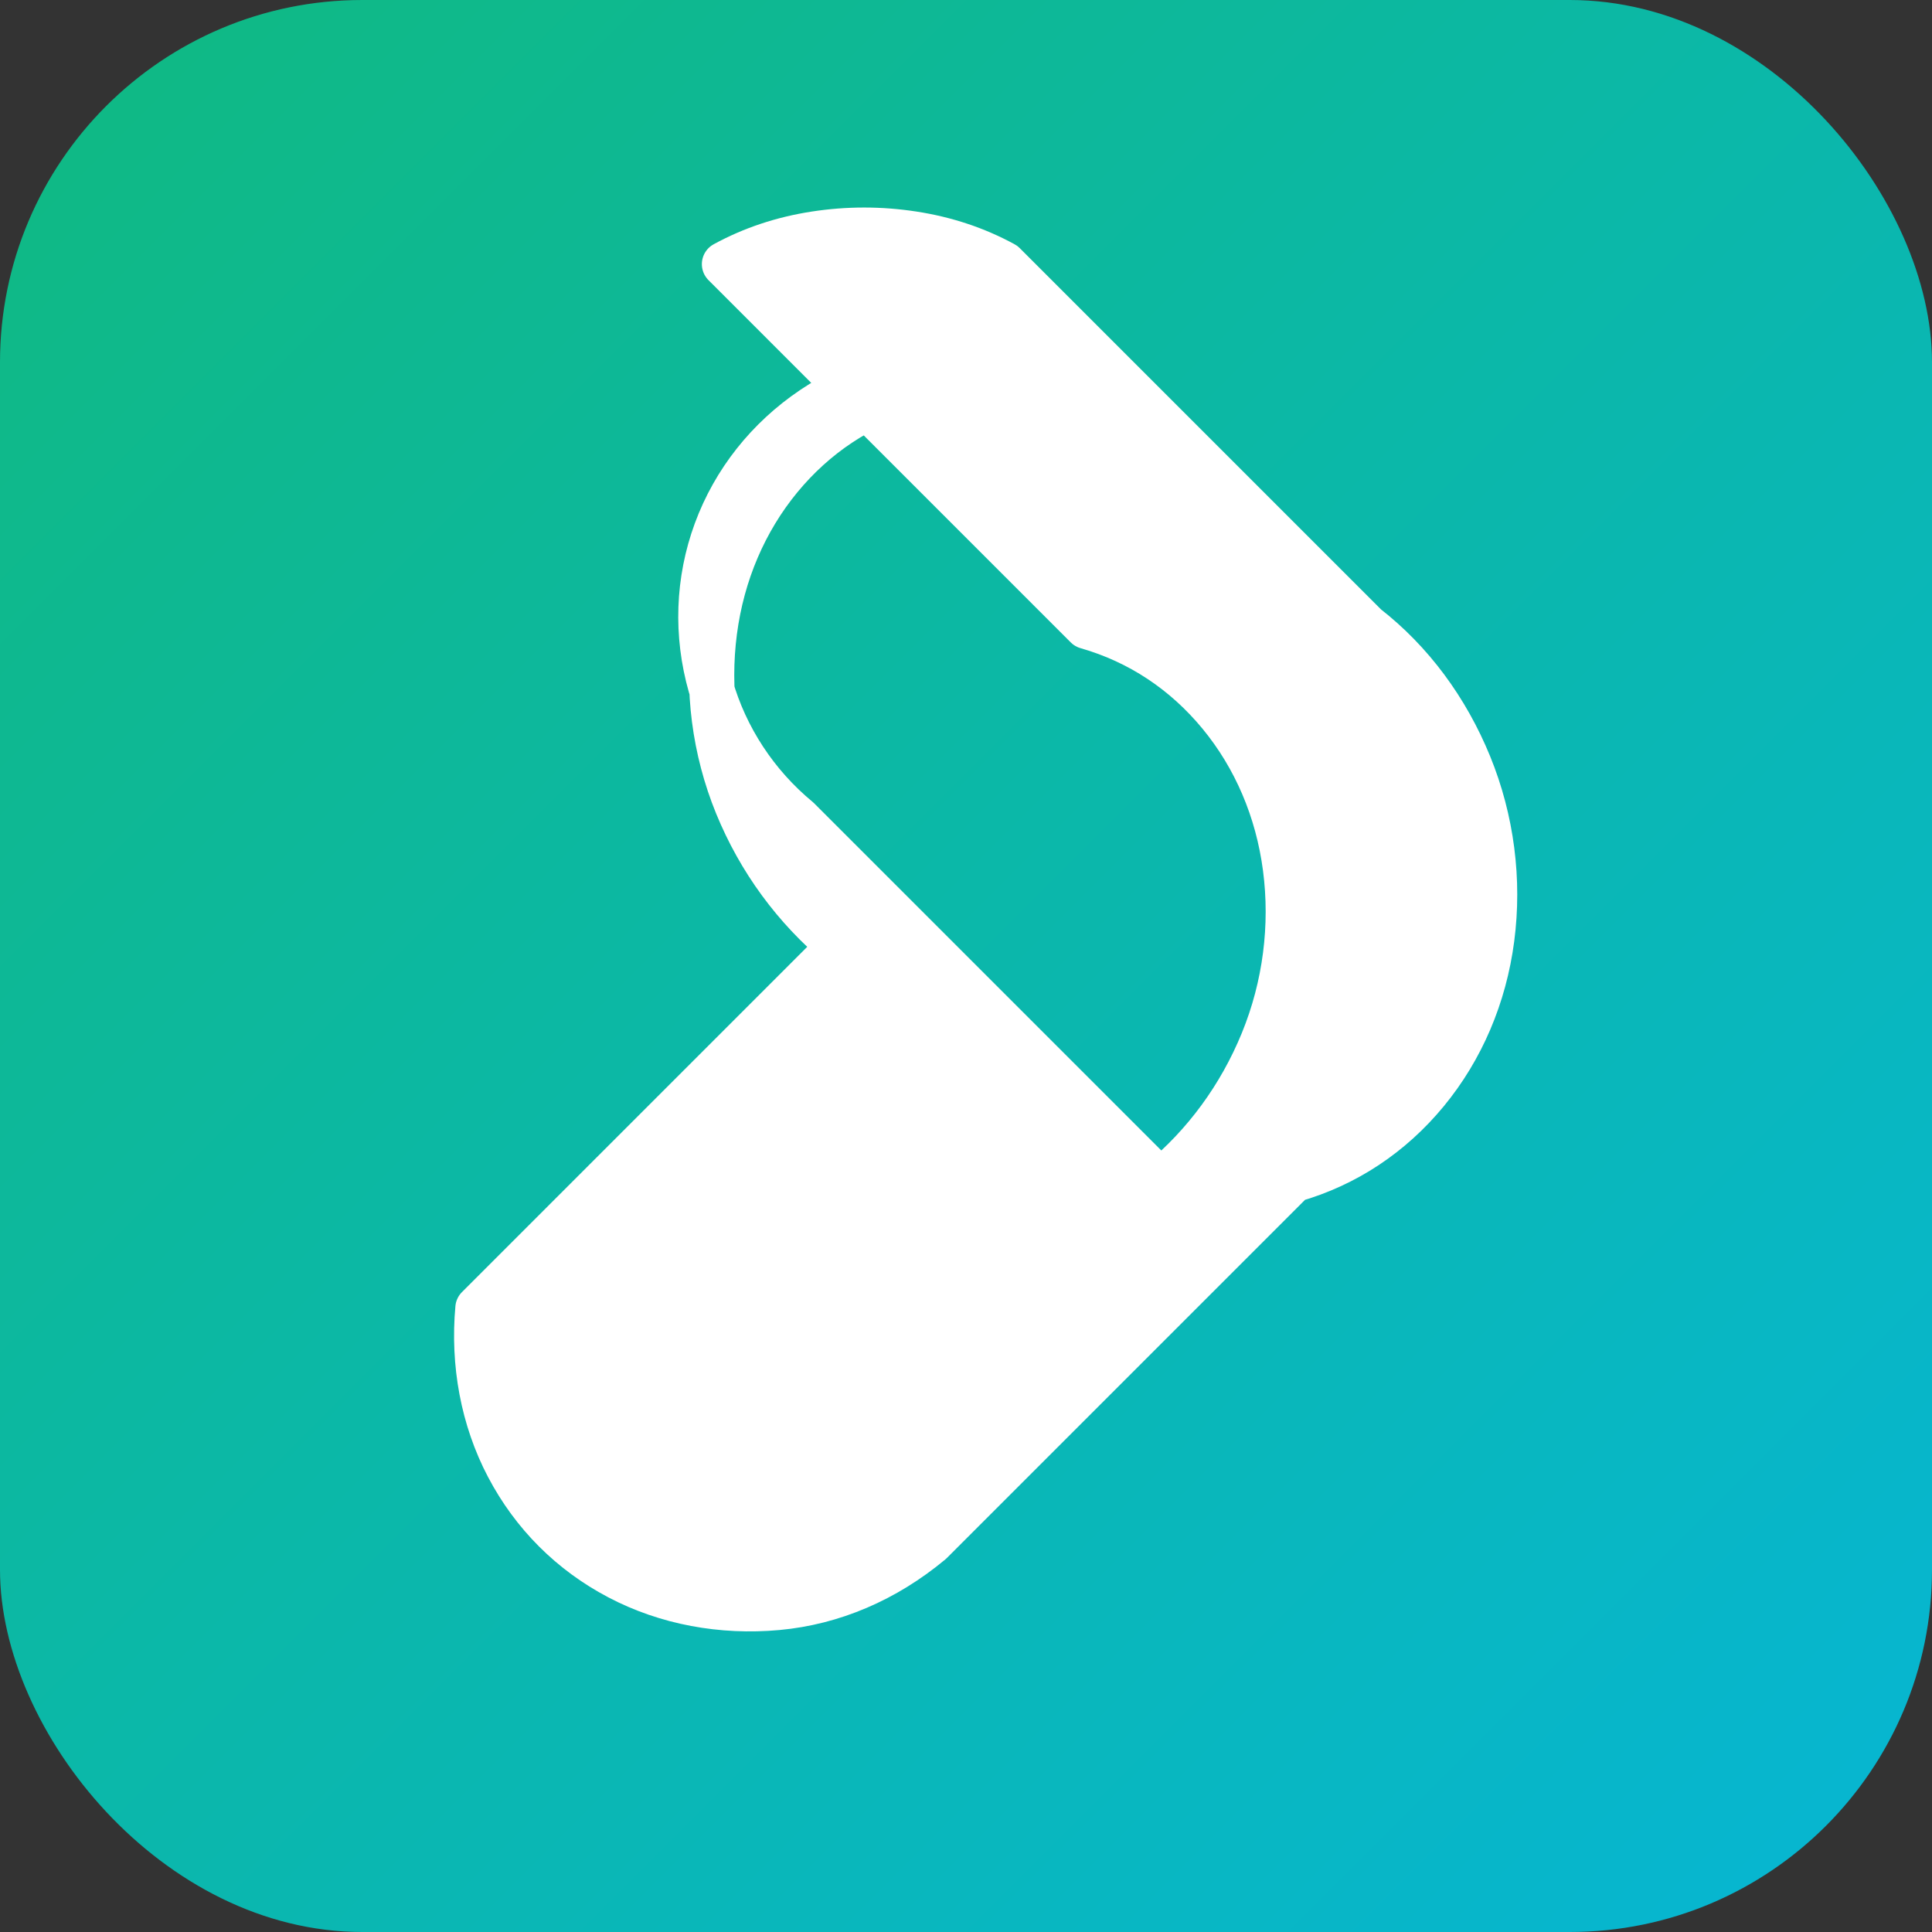
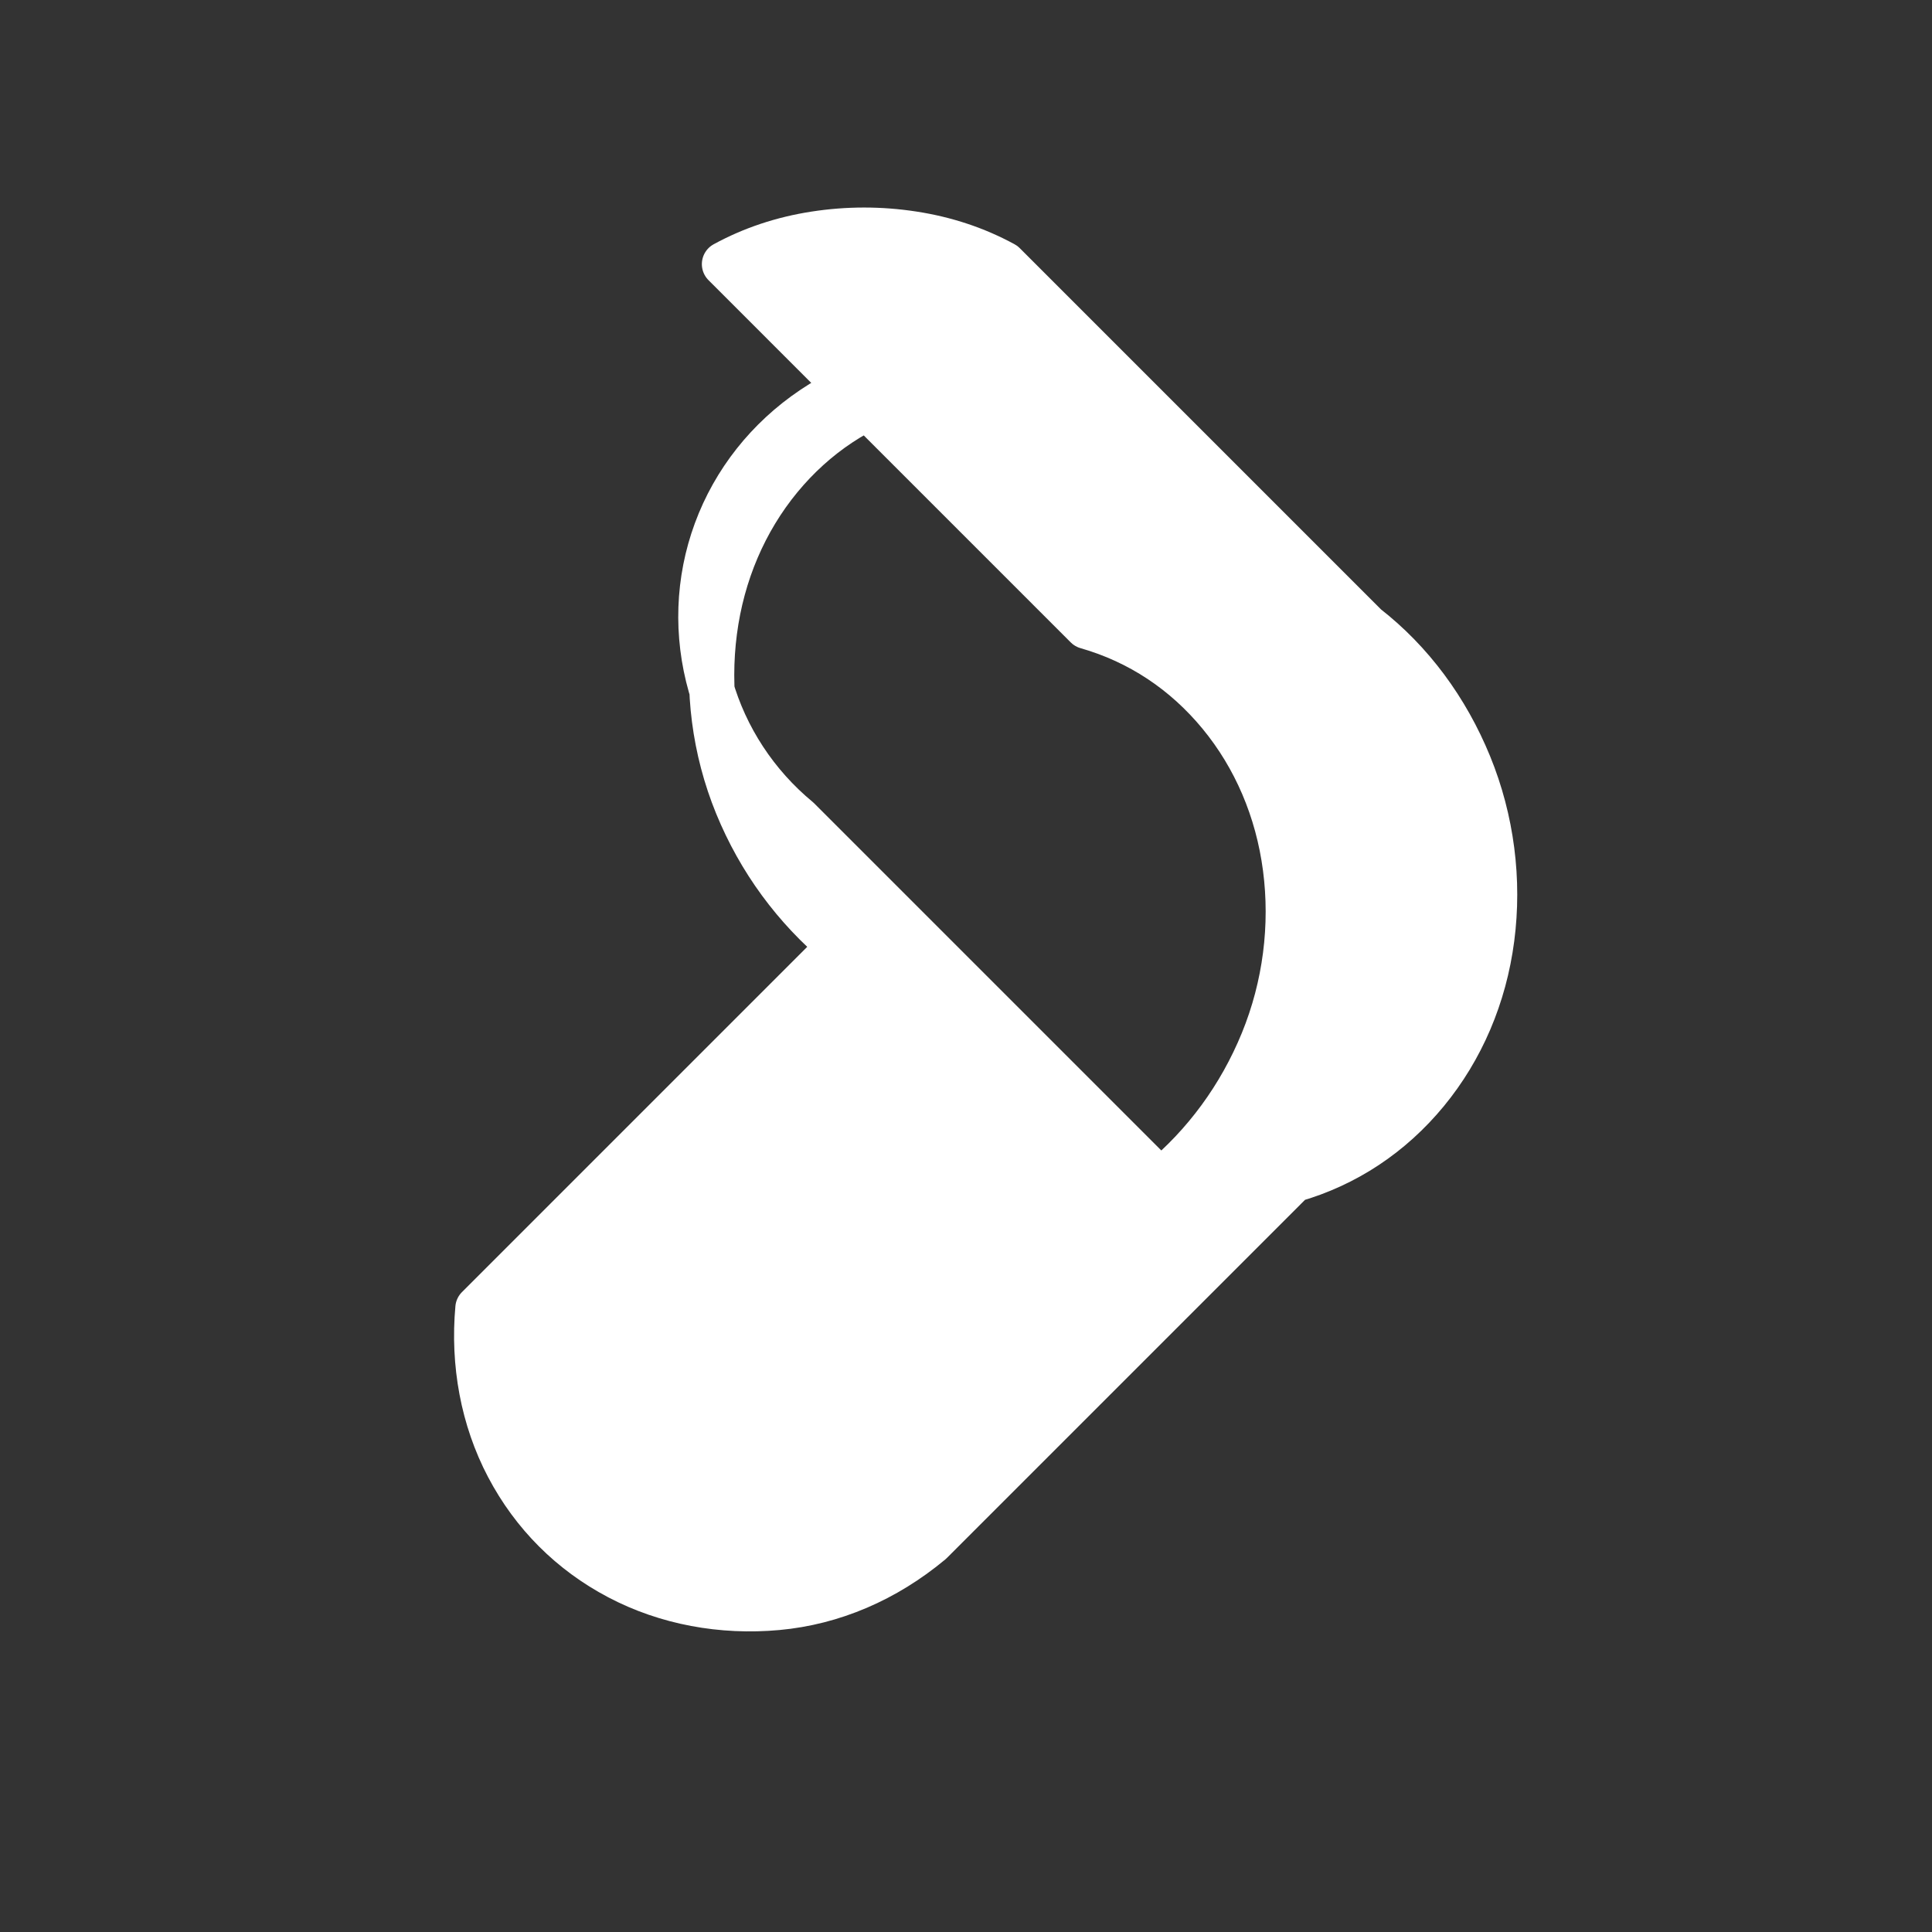
<svg xmlns="http://www.w3.org/2000/svg" width="64" height="64" viewBox="0 0 64 64" fill="none">
  <rect x="0" y="0" width="64" height="64" fill="#333333" stroke="none" />
-   <rect width="64" height="64" rx="12" fill="url(#paint0_linear_1_2)" />
  <path d="M32 12C30.184 12 28.407 12.542 26.924 13.542C25.441 14.541 24.326 15.951 23.722 17.592C23.118 19.232 23.055 21.022 23.542 22.729C24.029 24.437 25.042 25.986 26.438 27.139L26.438 27.139L38.438 39.139C39.917 37.917 41.083 36.333 41.833 34.5C42.583 32.667 42.833 30.667 42.583 28.75C42.333 26.833 41.583 25.083 40.417 23.667C39.25 22.25 37.75 21.25 36 20.75L36 20.75L24 8.75C24.917 8.25 25.917 7.917 27 7.75C28.083 7.583 29.167 7.583 30.25 7.75C31.333 7.917 32.333 8.25 33.25 8.75L45.25 20.75C46.75 21.917 47.917 23.5 48.667 25.333C49.417 27.167 49.667 29.167 49.417 31.083C49.167 33 48.417 34.75 47.25 36.167C46.083 37.583 44.583 38.583 42.833 39.083L42.833 39.083L30.833 51.083C29.333 52.333 27.583 53.083 25.75 53.25C23.917 53.417 22.083 53.083 20.5 52.25C18.917 51.417 17.667 50.167 16.833 48.583C16 47 15.667 45.167 15.833 43.333L15.833 43.333L27.833 31.333C26.333 30.083 25.167 28.5 24.417 26.667C23.667 24.833 23.417 22.833 23.667 20.917C23.917 19 24.667 17.25 25.833 15.833C27 14.417 28.5 13.417 30.25 12.917L32 12Z" fill="white" stroke="white" stroke-width="1.5" stroke-linecap="round" stroke-linejoin="round" />
  <defs>
    <linearGradient id="paint0_linear_1_2" x1="0" y1="0" x2="64" y2="64" gradientUnits="userSpaceOnUse">
      <stop stop-color="#10B981" />
      <stop offset="1" stop-color="#06B6D4" />
    </linearGradient>
  </defs>
</svg>